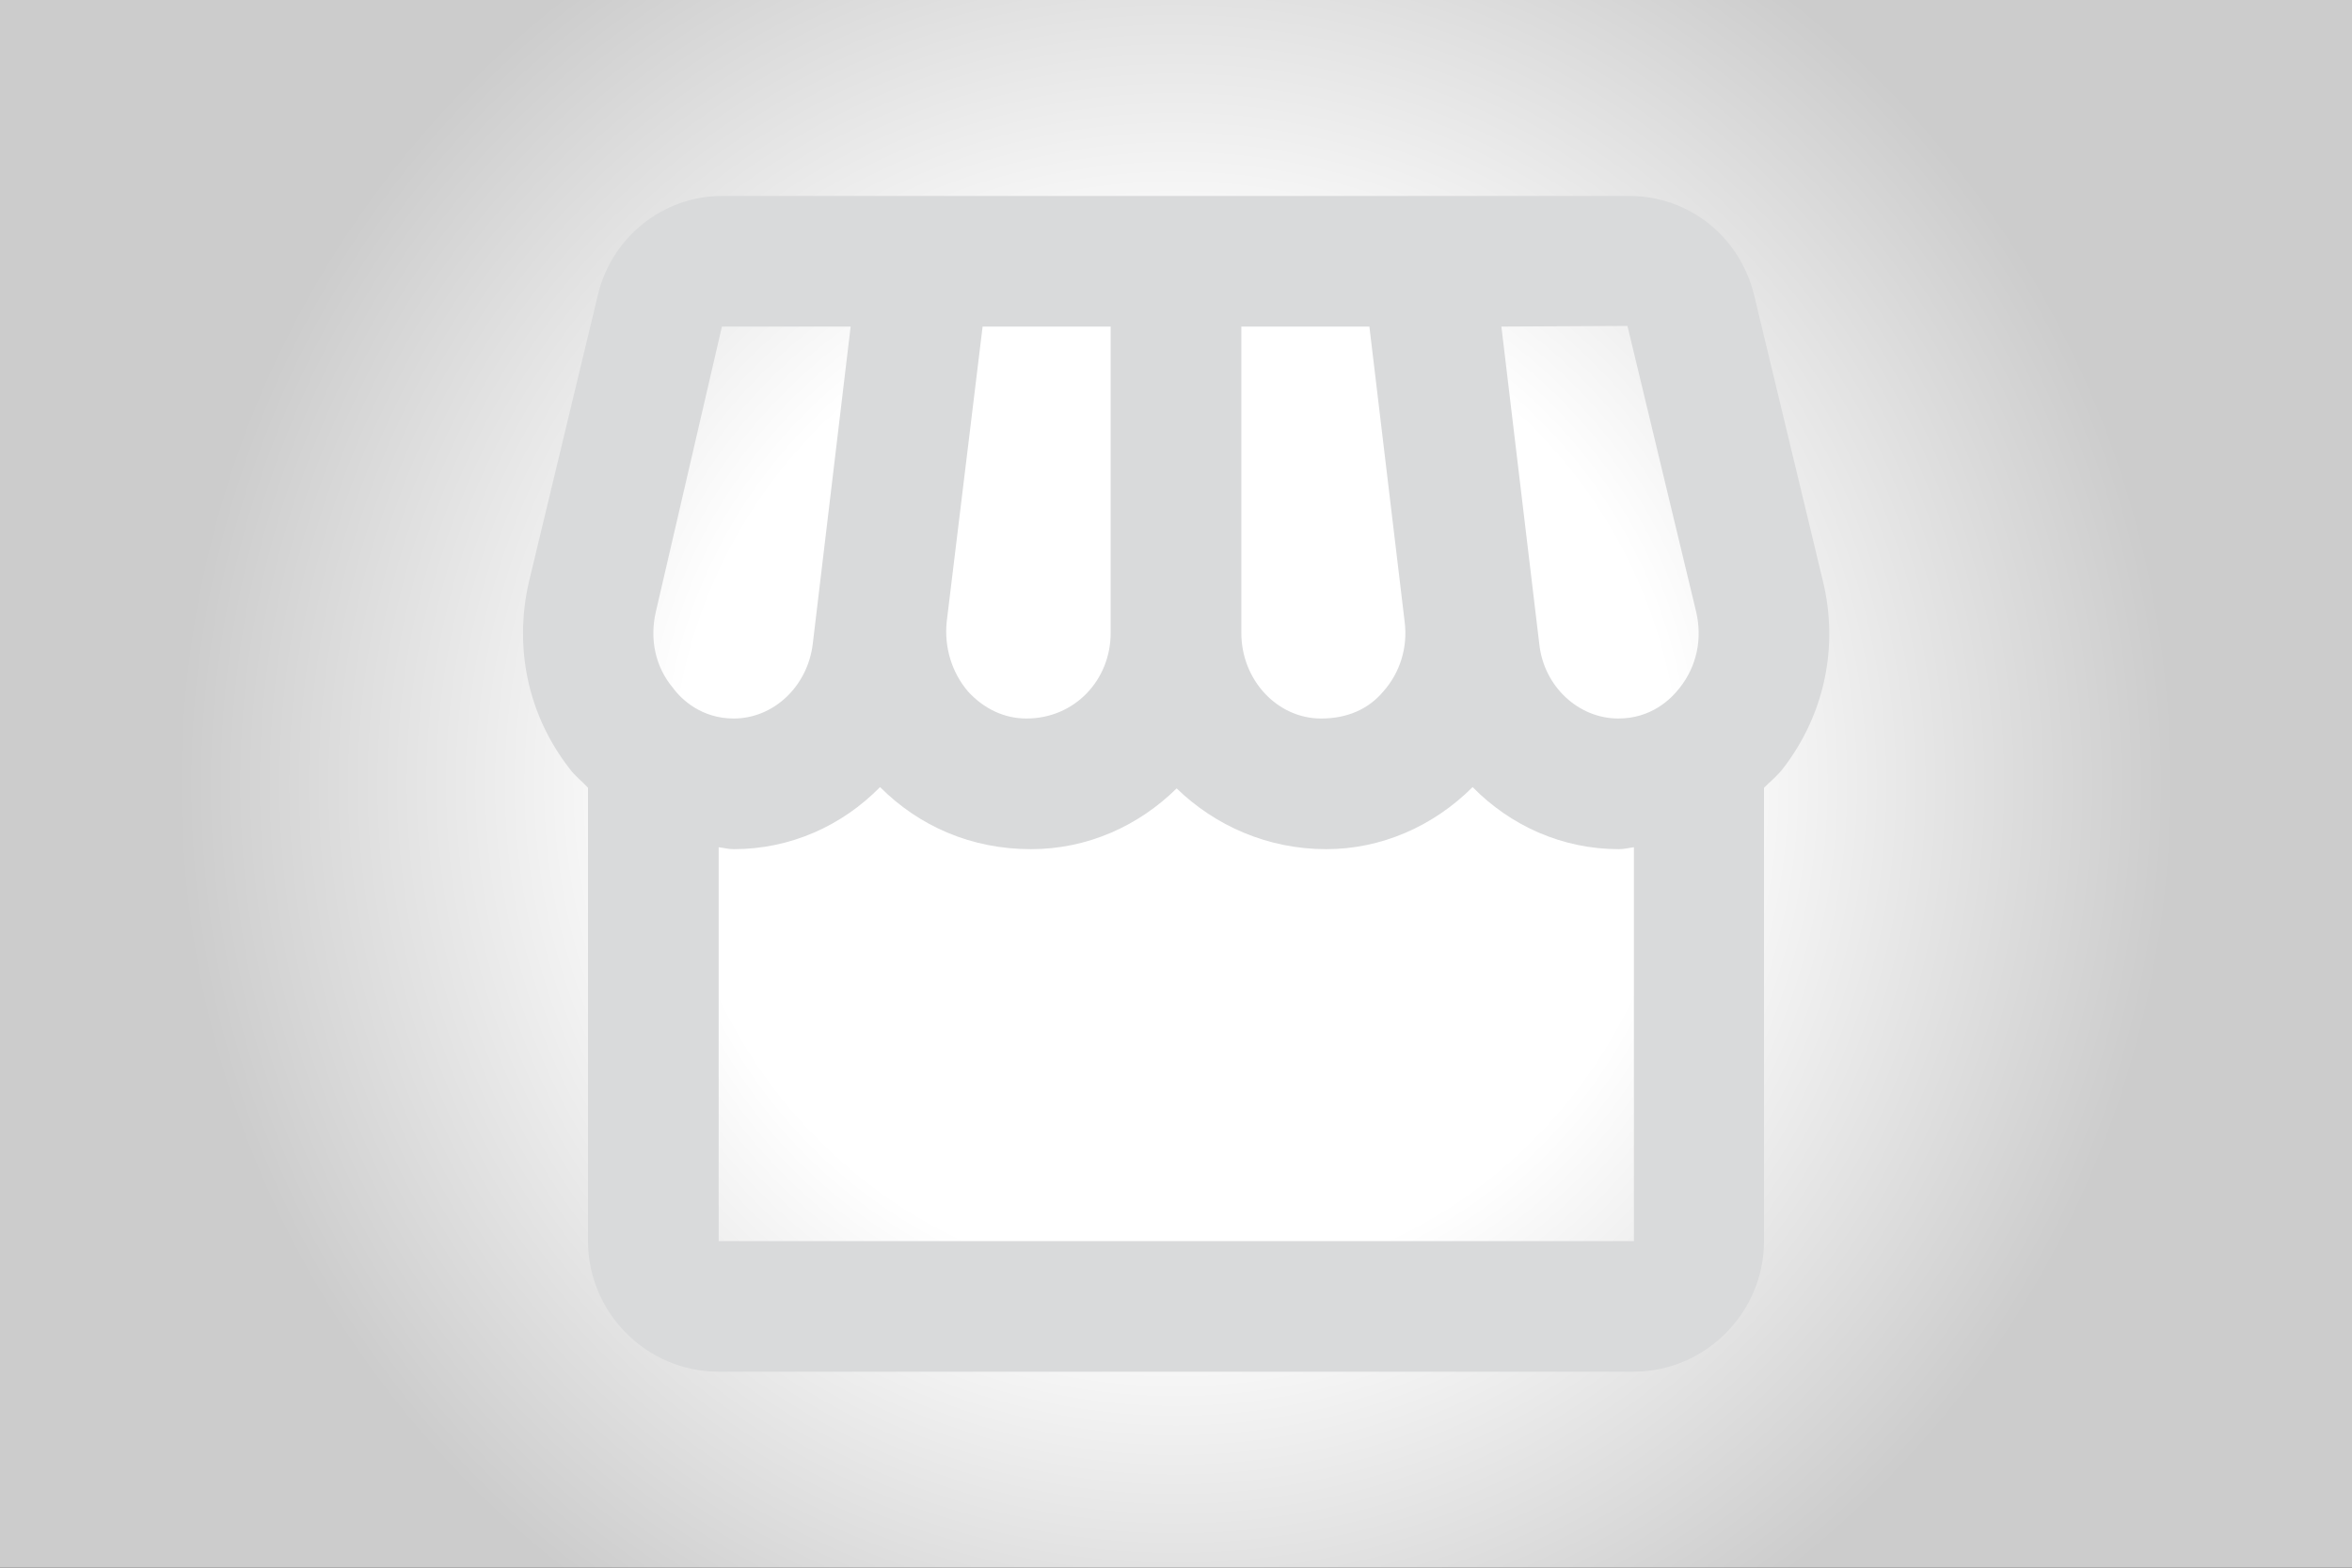
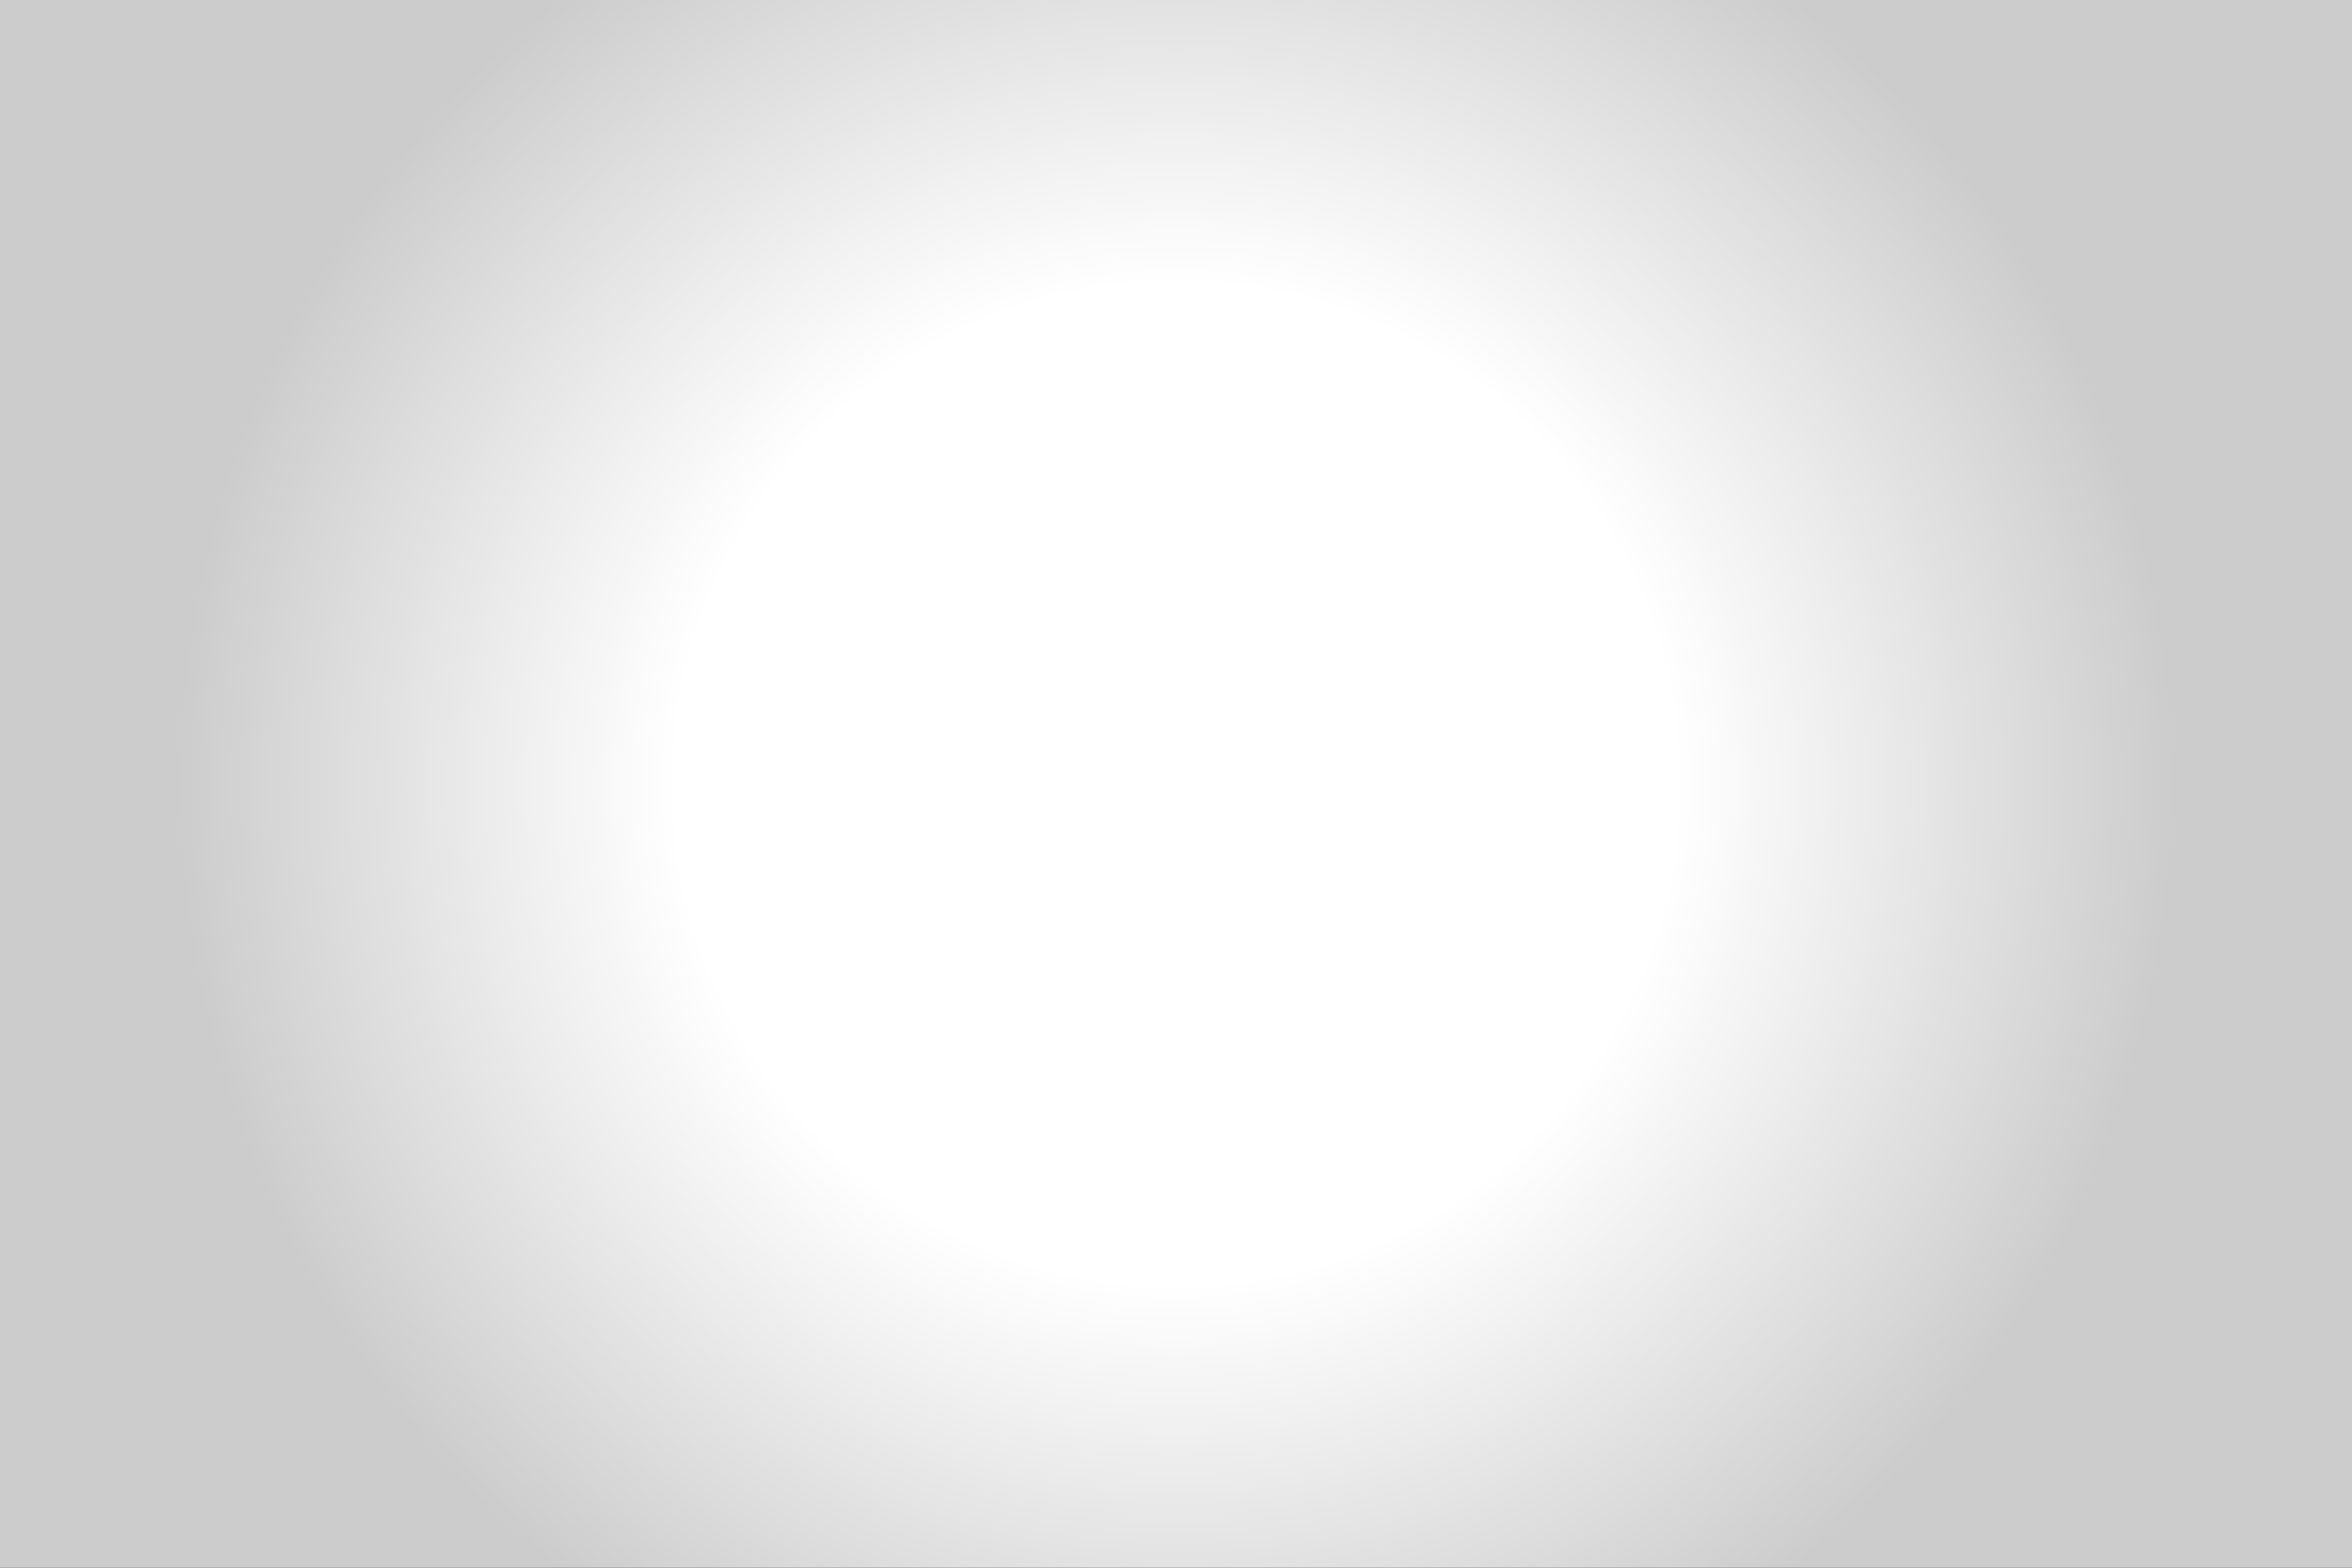
<svg xmlns="http://www.w3.org/2000/svg" version="1.1" id="Capa_1" x="0px" y="0px" width="210px" height="140px" viewBox="0 0 210 140" enable-background="new 0 0 210 140" xml:space="preserve">
  <rect x="0" y="0" width="210" height="140" fill="#333333" stroke="none" />
  <radialGradient id="SVGID_1_" cx="605.59" cy="402.59" r="89.233" gradientTransform="matrix(1 0 0 1 -500.59 -332.59)" gradientUnits="userSpaceOnUse">
    <stop offset="0.5" style="stop-color:#FFFFFF" />
    <stop offset="1" style="stop-color:#CCCCCC" />
  </radialGradient>
  <rect fill="url(#SVGID_1_)" width="210" height="140" />
  <g>
    <g>
-       <path fill="#D9DADB" d="M162.753,51.858l-6.131-25.492c-1.281-5.249-5.832-8.866-11.143-8.866H64.457    c-5.25,0-9.858,3.675-11.082,8.866L47.25,51.858c-1.401,5.95-0.117,12.018,3.617,16.801c0.465,0.641,1.108,1.107,1.633,1.69    v40.484c0,6.413,5.25,11.666,11.666,11.666h81.668c6.413,0,11.666-5.253,11.666-11.666V70.35c0.523-0.523,1.168-1.05,1.63-1.635    C162.866,63.933,164.21,57.809,162.753,51.858z M145.309,29.107l6.124,25.491c0.588,2.45,0.063,4.902-1.458,6.825    c-0.814,1.051-2.568,2.742-5.486,2.742c-3.549,0-6.647-2.855-7.052-6.649l-3.384-28.351L145.309,29.107z M110.834,29.166h11.433    l3.149,26.368c0.291,2.274-0.41,4.548-1.925,6.239c-1.282,1.52-3.15,2.393-5.537,2.393c-3.914,0-7.12-3.439-7.12-7.641V29.166z     M84.526,55.534l3.207-26.368h11.433v27.359c0,4.201-3.207,7.641-7.524,7.641c-1.982,0-3.792-0.873-5.193-2.393    C84.991,60.082,84.293,57.809,84.526,55.534z M58.566,54.599l5.891-25.433H75.95l-3.384,28.351    c-0.468,3.794-3.5,6.649-7.058,6.649c-2.857,0-4.666-1.691-5.427-2.742C58.508,59.558,57.982,57.049,58.566,54.599z     M64.166,110.834V75.663c0.468,0.056,0.875,0.171,1.343,0.171c5.075,0,9.684-2.098,13.067-5.544    c3.497,3.504,8.166,5.544,13.473,5.544c5.076,0,9.628-2.098,13.009-5.427c3.439,3.329,8.111,5.427,13.357,5.427    c4.905,0,9.564-2.04,13.068-5.544c3.384,3.446,7.993,5.544,13.063,5.544c0.468,0,0.878-0.115,1.339-0.171v35.171H64.166z" />
-     </g>
+       </g>
  </g>
</svg>